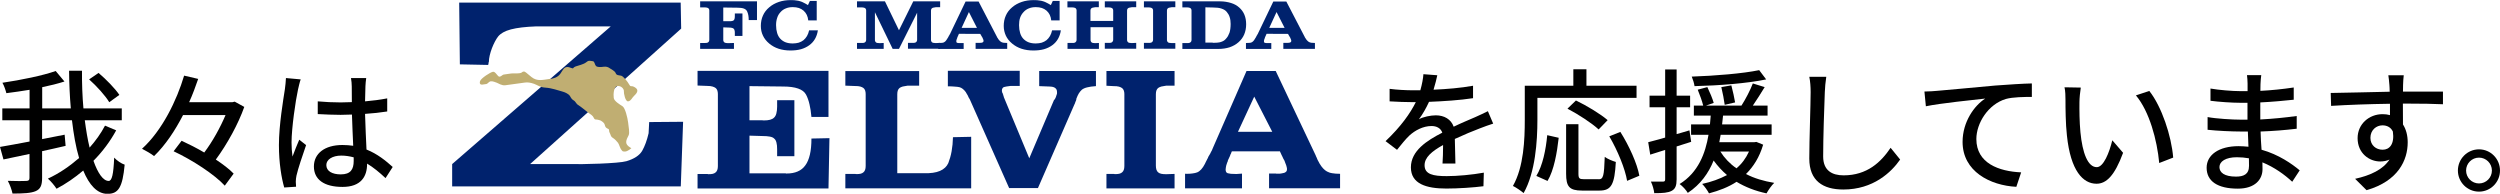
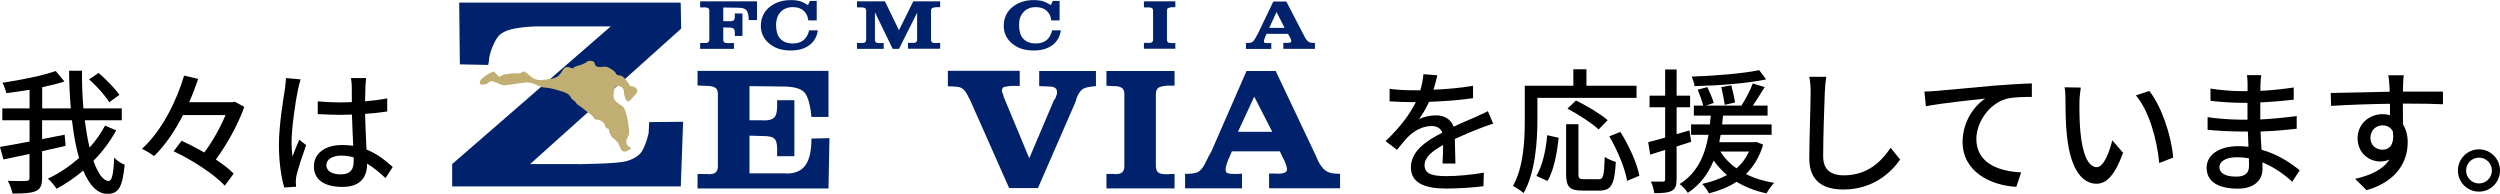
<svg xmlns="http://www.w3.org/2000/svg" id="_レイヤー_2" data-name="レイヤー 2" viewBox="0 0 259.48 20.11">
  <defs>
    <style>
      .cls-1 {
        fill: #00226d;
      }

      .cls-2 {
        fill: #c0ae72;
      }
    </style>
  </defs>
  <g id="_レイヤー_1-2" data-name="レイヤー 1">
    <g>
      <g>
        <g>
          <g>
            <path class="cls-1" d="m50.72,6.44c0,.1-.03.2-.05.3l-2.94-.06-.07-6.41h22.99l.05,2.7-15.68,14.06h4.07c1.33.04,5.12-.06,5.93-.3.81-.24,1.35-.6,1.63-1.07.28-.49.5-1.1.67-1.83l.06-1.16,3.52-.03-.24,6.71h-23.73v-2.32L63.39,2.74h-7.77c-1.07.04-1.94.14-2.59.31-.65.17-1.08.43-1.33.74-.43.55-.96,1.81-.96,2.65" />
            <line class="cls-1" x1="70.65" y1=".28" x2="70.7" y2="2.98" />
            <path class="cls-1" d="m85.99,12.14h-1.77c-.04-.49-.11-.93-.2-1.31-.09-.39-.21-.73-.36-1.01-.15-.28-.42-.49-.82-.63-.4-.14-.92-.21-1.55-.21l-3.5-.04v3.54h1.35s.03.02.04.02h.1c.25,0,.47-.02.65-.07.18-.05.31-.12.41-.22.11-.1.19-.24.24-.44.05-.19.08-.43.08-.69v-.68h1.79v5.81h-1.79v-.73c0-.27-.02-.5-.07-.68-.05-.19-.12-.33-.23-.41-.09-.1-.24-.17-.45-.21-.21-.04-.46-.06-.77-.06l-1.35-.04v3.91h3.76s.02.02.03.02h.07c.44,0,.82-.07,1.14-.21.33-.14.59-.35.79-.63.21-.28.37-.65.48-1.12.11-.47.16-1.02.16-1.67l1.87-.04-.1,5.22h-13.59v-1.5h1.03s.05.02.08.02h.06c.16,0,.3-.01.42-.04.12-.03.21-.08.28-.14.08-.06.14-.15.18-.26.04-.11.06-.24.06-.4v-7.49c0-.13-.02-.25-.06-.37-.04-.11-.1-.19-.18-.25-.08-.06-.19-.11-.33-.15-.14-.04-.31-.06-.51-.06l-1.03-.04v-1.52h13.59v4.77Z" />
-             <path class="cls-1" d="m95.88,17.98c.7.02,1.26-.06,1.68-.24.42-.18.71-.46.87-.82.14-.36.26-.77.34-1.22.08-.45.13-.94.14-1.46l1.89-.04v5.35h-13.06v-1.5h1.03s.05.02.08.02h.06c.16,0,.3-.01.42-.04.12-.03.21-.08.28-.14.08-.06.14-.15.18-.26.04-.11.06-.24.06-.4v-7.48c0-.13-.02-.26-.06-.37-.04-.11-.1-.19-.18-.25-.08-.06-.19-.11-.33-.15-.14-.04-.31-.05-.51-.05l-1.03-.04v-1.51h7.66v1.51h-1.19c-.2.03-.37.06-.51.09-.14.04-.25.09-.33.15-.08.06-.14.15-.18.25-.04.11-.06.24-.06.4v8.2h2.75Z" />
            <path class="cls-1" d="m109.46,10.35c.05-.1.1-.19.13-.27.03-.08.06-.16.07-.22.03-.06.04-.11.05-.16,0-.05,0-.1,0-.15,0-.1-.02-.18-.05-.25-.03-.07-.08-.12-.15-.17-.05-.05-.13-.08-.24-.11-.1-.02-.23-.04-.38-.04l-1.03-.04v-1.57h5.89v1.57c-.37.02-.68.07-.92.13-.25.06-.43.15-.55.25-.12.11-.22.24-.31.38-.09.15-.16.31-.23.49-.01.02-.02.05-.03.08,0,.03,0,.06,0,.08-.01.02-.02.05-.03.08,0,.03-.02.06-.03.08-.01.03-.03.05-.04.08-.01.03-.02.06-.02.08-.01.04-.03.07-.04.1-.01.03-.03.06-.04.08l-3.78,8.67h-2.99l-4.08-9.2c-.04-.06-.08-.13-.12-.2-.04-.07-.07-.14-.1-.22-.04-.06-.08-.12-.11-.18-.03-.06-.06-.11-.09-.16-.09-.13-.2-.24-.31-.33-.11-.09-.23-.15-.35-.18-.13-.03-.3-.05-.5-.06-.2-.02-.43-.03-.7-.03v-1.61h7.46v1.57h-.95c-.17.02-.32.04-.43.06-.11.02-.2.04-.27.06-.07.04-.12.08-.15.14-.03.05-.05.12-.05.19v.08s0,.06.02.08c0,.04,0,.07.02.09.01.02.03.05.04.07v.03s0,0,.02,0v.04s0,.03.01.04c0,.01.02.02.03.04,0,.01,0,.03,0,.05,0,.02.02.04.03.07v.03s0,.01.02.01c0,.01,0,.02,0,.03,0,0,0,.02,0,.03l2.65,6.37,2.59-6.1Z" />
            <path class="cls-1" d="m114.84,7.37h7.07v1.52h-.86c-.2.03-.37.06-.51.09-.14.04-.25.09-.33.15-.08.06-.14.15-.18.25-.04.11-.06.24-.06.4v7.41c0,.17.02.31.06.43.04.12.1.2.18.27.08.07.19.12.33.15.14.03.31.04.51.04l.86-.03v1.5h-7.07v-1.5h.78s.05.02.08.02h.06c.16,0,.3-.01.42-.04.12-.03.21-.08.28-.14.08-.06.14-.15.18-.26.04-.11.06-.24.06-.4v-7.48c0-.13-.02-.25-.06-.36-.04-.11-.1-.19-.18-.25-.08-.06-.19-.11-.33-.15-.14-.04-.31-.05-.51-.05l-.78-.04v-1.52Z" />
            <path class="cls-1" d="m127.85,15.72s-.03.07-.04.09c-.01.02-.02.05-.02.07-.01.04-.03.07-.04.09-.01.03-.03.05-.04.07-.01.05-.03.1-.05.15-.02.05-.04.1-.07.15-.01.04-.03.07-.05.11-.02.04-.04.07-.05.11-.01.01-.02.03-.03.04,0,.02,0,.03,0,.04-.01.03-.02.04-.03.06,0,.01,0,.03,0,.05-.04.07-.07.15-.09.22-.02.07-.04.15-.07.22-.01.07-.03.15-.04.22-.01.07-.02.14-.02.2,0,.08.02.16.05.23.03.07.09.11.17.14.07.02.17.04.33.06.15.01.34.02.57.02l.58-.04v1.53h-5.91v-1.53s.03.02.05.02h.15c.21,0,.41-.01.59-.04.18-.02.34-.06.47-.11.15-.06.29-.17.42-.31.13-.15.26-.33.38-.57.03-.06.05-.12.08-.17.03-.05.05-.11.08-.16.01-.02.03-.05.04-.07.01-.02.03-.05.04-.09.01-.02.03-.05.04-.07.01-.03.03-.05.04-.07v-.03s0-.01.02-.03c.01-.01.02-.02.02-.04,0-.01,0-.02.01-.04,0-.01.01-.02.03-.04.03-.04.05-.07.06-.1.01-.03.03-.06.06-.1.01-.02.03-.05.05-.09.02-.04.04-.07.05-.11.04-.06.08-.13.11-.2.03-.07.06-.15.09-.22l3.5-8.01h3.03l4.14,8.74c.02.06.05.11.06.15.01.04.03.08.06.12.01.05.03.09.05.13.02.04.04.07.05.11.03.04.05.07.06.11.01.04.03.07.06.11.01.04.03.07.05.1.02.03.04.06.05.08.11.18.22.34.35.47.13.13.25.24.39.31.15.08.33.15.55.18.22.04.49.06.81.06v1.5h-7.37v-1.53h.7s.05.02.06.02h.16c.15,0,.27,0,.38-.03.1-.02.2-.04.28-.06.09-.04.16-.08.21-.14.05-.06.07-.14.07-.22,0-.06,0-.13-.02-.19-.01-.07-.03-.14-.06-.23-.03-.07-.06-.15-.09-.23-.03-.08-.06-.16-.09-.25-.01-.02-.03-.05-.04-.07-.01-.02-.03-.05-.04-.07-.01-.02-.03-.05-.04-.07-.01-.02-.03-.06-.04-.09-.03-.06-.05-.12-.08-.17-.03-.05-.05-.11-.08-.16-.03-.06-.05-.11-.07-.16-.02-.04-.04-.09-.07-.14v-.04h-4.96Zm2.33-5.69l-1.69,3.65h3.56l-1.87-3.65Z" />
          </g>
          <g>
            <path class="cls-1" d="m78.55,2.08h-.84c0-.18-.01-.35-.04-.5-.03-.15-.07-.29-.13-.41-.06-.12-.17-.22-.33-.28-.16-.06-.38-.09-.64-.09l-1.5-.02v1.42h.58s.02,0,.04,0h.03c.11,0,.2,0,.27-.02.07-.02.12-.04.16-.07.04-.03.07-.09.09-.16.02-.07.03-.17.03-.28v-.27h.79v2.33h-.79v-.29c0-.11,0-.21-.03-.29-.02-.08-.05-.14-.09-.17-.04-.04-.1-.07-.19-.09-.08-.02-.19-.03-.32-.03l-.57-.02v1.28c0,.07,0,.13.03.17.02.05.04.08.08.11.04.02.08.04.15.06.06.01.14.02.23.02l.62-.02v.61h-3.51v-.61h.46s.02,0,.04,0h.03c.07,0,.13,0,.19-.02.05-.01.1-.03.12-.06.04-.02.06-.06.08-.1.02-.04.03-.1.03-.16V1.1c0-.05,0-.1-.03-.15-.02-.04-.04-.08-.08-.1-.03-.02-.08-.05-.15-.06-.06-.02-.14-.02-.23-.02h-.46V.14h5.9v1.94Z" />
            <path class="cls-1" d="m84.75,2.12h-.86c-.02-.21-.07-.4-.15-.57-.08-.17-.19-.31-.33-.44-.14-.12-.31-.22-.49-.28-.19-.06-.4-.09-.63-.09-.27,0-.51.04-.72.13-.21.08-.4.21-.55.38-.16.17-.28.36-.35.59-.08.23-.12.48-.12.77,0,.31.04.58.11.81.07.24.18.44.33.6.15.16.34.29.55.37.21.08.46.12.74.12.22,0,.43-.03.62-.08.19-.06.35-.15.5-.26.14-.12.26-.26.36-.43.1-.17.17-.37.22-.59h.91c-.05.33-.15.63-.3.89-.15.26-.35.48-.6.66-.25.18-.54.32-.86.41-.33.09-.69.13-1.09.13-.44,0-.85-.06-1.22-.18-.37-.12-.69-.3-.98-.54-.29-.24-.51-.52-.65-.82-.15-.31-.22-.64-.22-1.01,0-.39.07-.75.22-1.08.14-.32.36-.61.65-.85.29-.25.62-.43,1-.56.38-.13.79-.19,1.25-.19.12,0,.23,0,.34.01.11.01.21.02.3.04.1.01.19.03.28.06.09.02.18.06.28.1.05.02.09.04.14.07.05.02.09.05.14.07.05.03.09.05.14.08.05.03.1.06.15.09l.2-.43h.71v2.03Z" />
            <path class="cls-1" d="m93.29,3.17l1.5-3.03h2.79v.61h-.46c-.09.01-.16.02-.23.04-.06.01-.11.03-.15.06-.04.03-.06.06-.08.1-.02.04-.03.1-.03.16v3c0,.07,0,.13.03.17.02.05.04.08.08.11.04.03.08.05.15.06.06.01.14.02.23.02l.46-.02v.61h-3.34v-.61h.46s.02,0,.04,0h.03c.07,0,.13,0,.19-.02.05-.01.1-.03.12-.06.04-.03.06-.06.08-.1.02-.04.03-.1.03-.16V1.32l-1.88,3.75h-.66l-1.84-3.8v2.85c0,.07,0,.13.03.17.02.05.04.08.08.11.03.03.08.05.15.06.06.01.14.02.23.02l.42-.02v.61h-2.77v-.61h.46s.02,0,.04,0h.03c.07,0,.13,0,.19-.02.05-.01.09-.03.12-.06.04-.03.06-.06.08-.1.02-.04.03-.1.03-.16V1.1c0-.05,0-.1-.03-.15-.02-.04-.04-.08-.08-.1-.04-.02-.08-.05-.15-.06-.06-.02-.14-.02-.23-.02h-.46V.14h2.9l1.47,3.03Z" />
-             <path class="cls-1" d="m99.52,3.52s-.01.03-.02.04c0,0,0,.02,0,.03,0,.01-.01.03-.02.04,0,0-.01.02-.02.03,0,.02-.01.04-.02.06,0,.02-.02.04-.03.06,0,.02-.01.03-.02.04,0,.02-.02.03-.02.05,0,0-.01.01-.01.02,0,0,0,.01,0,.02,0,0,0,.02-.01.02,0,0,0,.01,0,.02-.02.03-.03.06-.04.09,0,.03-.02.06-.03.09,0,.03-.01.06-.02.09,0,.03,0,.06,0,.08,0,.03,0,.07.02.09.01.03.04.05.08.06.03,0,.08.02.15.02.07,0,.15,0,.25,0h.26s0,.61,0,.61h-2.64v-.62s.01,0,.02,0h.07c.09,0,.18,0,.26-.01.08,0,.15-.02.21-.04.06-.03.13-.07.19-.13.06-.06.11-.14.17-.23.01-.02.02-.05.04-.07.01-.02.02-.04.04-.06,0,0,.01-.02.02-.03,0-.01.01-.02.02-.04,0,0,.01-.02.02-.03,0,0,.01-.02.02-.03h0s0-.02,0-.02c0,0,0,0,0-.01,0,0,0,0,0-.01,0,0,0,0,.01-.01.01-.02.02-.03.03-.04,0-.01.01-.03.03-.04,0,0,.01-.02.02-.04,0-.01.02-.03.02-.04.02-.02.03-.05.05-.08.01-.03.03-.06.04-.09l1.56-3.25h1.35l1.84,3.54s.02.05.03.06c0,.02.01.03.03.05,0,.02.01.04.02.05,0,.02.02.03.02.04.01.01.02.03.03.04,0,.01.01.03.03.04,0,.02.01.03.02.04,0,.01.02.02.02.03.05.07.1.14.16.19.06.06.11.1.17.13.06.03.15.06.24.07.1.01.22.02.36.02v.61h-3.28v-.62h.31s.02,0,.03,0h.07c.06,0,.12,0,.17-.01.05,0,.09-.02.12-.03.04-.01.07-.03.09-.06.02-.02.03-.05.03-.09,0-.02,0-.05,0-.08,0-.03-.01-.06-.03-.09-.01-.03-.03-.06-.04-.09-.01-.03-.03-.06-.04-.1,0,0-.01-.02-.02-.03,0-.01-.01-.02-.02-.03,0,0-.01-.02-.02-.03,0-.01-.01-.02-.02-.04-.01-.03-.02-.05-.04-.07-.01-.02-.02-.04-.04-.06-.01-.02-.02-.05-.03-.06,0-.02-.02-.04-.03-.06h0s-2.21-.01-2.21-.01Zm1.04-2.26l-.75,1.63h1.59l-.83-1.63Z" />
            <path class="cls-1" d="m109.97,2.12h-.86c-.02-.21-.07-.4-.15-.57-.08-.17-.19-.31-.33-.44-.14-.12-.31-.22-.49-.28-.19-.06-.4-.09-.63-.09-.27,0-.51.04-.72.13-.21.08-.4.21-.55.38-.16.17-.28.36-.36.59-.08.23-.11.48-.11.77,0,.31.04.58.11.81.07.24.18.44.33.6.15.16.34.29.55.37.21.08.46.12.74.12.22,0,.43-.03.62-.08.19-.06.35-.15.5-.26.14-.12.26-.26.36-.43.1-.17.17-.37.22-.59h.91c-.05.33-.15.63-.3.89-.15.26-.35.48-.6.66-.25.18-.54.32-.86.41-.33.09-.69.13-1.1.13-.44,0-.85-.06-1.22-.18-.37-.12-.69-.3-.98-.54-.29-.24-.51-.52-.65-.82-.14-.31-.22-.64-.22-1.01,0-.39.07-.75.22-1.08.14-.32.36-.61.65-.85.29-.25.62-.43,1-.56.38-.13.79-.19,1.25-.19.12,0,.23,0,.34.01.11.01.21.02.3.04.09.01.19.03.28.06.09.02.18.06.28.1.05.02.09.04.14.07.05.02.09.05.14.07.05.03.09.05.14.08.05.03.1.06.15.09l.2-.43h.71v2.03Z" />
-             <path class="cls-1" d="m113.19,2.85v1.27c0,.07,0,.13.03.17.02.05.04.08.08.11.04.03.08.05.15.06.06.01.14.02.23.02l.38-.02v.61h-3.26v-.61h.46s.02,0,.03,0h.03c.07,0,.13,0,.19-.02.05-.01.09-.03.12-.06.03-.03.06-.06.08-.1.02-.04.03-.1.03-.16V1.1c0-.05,0-.1-.03-.15-.02-.04-.04-.08-.08-.1-.04-.02-.08-.05-.15-.06-.06-.02-.14-.02-.23-.02h-.46V.14h3.26v.61h-.38c-.09.01-.16.02-.23.04-.06.01-.11.03-.15.06-.04.03-.06.06-.08.1-.02.04-.03.1-.03.16v1.06h2.36v-1.07c0-.05,0-.1-.03-.15-.02-.04-.04-.08-.08-.1-.04-.02-.08-.05-.15-.06-.06-.02-.14-.02-.23-.02h-.38V.14h3.26v.61h-.46c-.09.01-.16.02-.23.04-.06.01-.11.03-.15.06-.04.03-.06.06-.08.1-.02.04-.03.1-.03.16v3c0,.07,0,.13.03.17.02.05.04.08.08.11.04.03.08.05.15.06.06.01.14.02.23.02l.46-.02v.61h-3.26v-.61h.38s.02,0,.04,0h.03c.07,0,.13,0,.19-.02.05-.01.09-.03.12-.06.03-.03.06-.06.08-.1.02-.04.03-.1.03-.16v-1.29h-2.36Z" />
            <path class="cls-1" d="m118.73.14h3.26v.61h-.38c-.09.01-.16.02-.23.04-.06.01-.11.03-.15.06-.04.03-.06.06-.08.1-.02.04-.03.1-.03.16v3c0,.07,0,.13.03.17.02.05.04.08.08.11.03.03.08.05.15.06.06.01.14.02.23.02h.38s0,.59,0,.59h-3.26v-.61h.46s.02,0,.04,0h.03c.07,0,.13,0,.19-.02.05-.01.1-.03.12-.06.04-.03.06-.06.08-.1.02-.04.03-.1.03-.16V1.1c0-.05,0-.1-.03-.15-.02-.04-.04-.08-.08-.1-.04-.02-.08-.05-.15-.06-.06-.02-.14-.02-.23-.02h-.46V.14Z" />
-             <path class="cls-1" d="m122.72.14h3.92c.42,0,.8.07,1.13.17.33.1.62.26.85.47.24.21.42.46.54.75.12.29.18.62.18.99,0,.39-.07.74-.2,1.05-.13.31-.33.58-.59.81-.27.24-.58.41-.93.53-.35.11-.75.17-1.18.17h-3.72v-.61h.46s.02,0,.04,0h.03c.07,0,.13,0,.19-.02.05-.01.09-.03.12-.06.04-.03.06-.06.08-.1.02-.04.03-.1.03-.16V1.1c0-.05,0-.1-.03-.15-.02-.04-.04-.08-.08-.1-.04-.02-.08-.05-.15-.06-.06-.02-.14-.02-.23-.02h-.46V.14Zm3.16,4.3s.02,0,.03,0h.08c.15,0,.29,0,.41-.02.12-.01.23-.03.31-.06.1-.03.19-.07.28-.12.09-.05.16-.11.23-.19.09-.09.16-.19.23-.3.06-.11.11-.22.16-.35.04-.12.07-.26.09-.42.02-.15.03-.32.03-.5,0-.26-.03-.5-.1-.7-.06-.21-.17-.38-.3-.54-.13-.16-.31-.27-.55-.35-.23-.08-.52-.11-.85-.11l-.82-.02v3.66h.75Z" />
            <path class="cls-1" d="m131.45,3.52s-.01.03-.02.04c0,0,0,.02,0,.03,0,.01-.01.03-.02.04,0,0-.01.02-.02.03,0,.02-.01.04-.02.06,0,.02-.02.04-.03.06,0,.02-.01.03-.02.04,0,.02-.02.03-.02.05,0,0-.01.01-.01.02,0,0,0,.01,0,.02,0,0-.01.02-.01.02,0,0,0,.01,0,.02-.02.03-.03.06-.04.09,0,.03-.02.06-.03.09,0,.03-.01.06-.02.09,0,.03,0,.06,0,.08,0,.03,0,.07.02.09.02.03.04.05.08.06.03,0,.08.02.15.02.07,0,.15,0,.25,0h.26s0,.61,0,.61h-2.63v-.62s.01,0,.02,0h.07c.09,0,.18,0,.26-.01.08,0,.15-.02.21-.04.07-.03.13-.07.19-.13.06-.06.12-.14.17-.23.01-.02.02-.05.04-.07.01-.02.02-.04.04-.06,0,0,.01-.02.02-.03,0-.01.01-.02.02-.04,0,0,.01-.02.02-.03,0,0,.01-.02.02-.03h0s0-.02,0-.02c0,0,0,0,0-.01,0,0,0,0,0-.01,0,0,0,0,.01-.01.01-.02.02-.03.03-.04,0-.01.01-.03.03-.04,0,0,.01-.02.02-.04,0-.01.02-.03.02-.04.02-.02.03-.05.05-.08.01-.03.03-.06.04-.09l1.56-3.25h1.35l1.84,3.54s.02.05.03.06c0,.02.01.03.03.05,0,.02.01.04.02.05,0,.02.02.03.02.04.01.01.02.03.03.04,0,.01.01.03.03.04,0,.02.01.03.02.04,0,.01.02.02.02.03.05.07.1.14.16.19.06.06.11.1.17.13.06.03.15.06.24.07.1.01.22.02.36.02v.61h-3.28v-.62h.31s.02,0,.03,0h.07c.06,0,.12,0,.17-.01.05,0,.09-.02.12-.03.04-.01.07-.03.09-.06.02-.02.03-.05.03-.09,0-.02,0-.05,0-.08,0-.03-.01-.06-.03-.09-.01-.03-.03-.06-.04-.09-.02-.03-.03-.06-.04-.1,0,0-.01-.02-.02-.03,0-.01-.01-.02-.02-.03,0,0-.01-.02-.02-.03,0-.01-.01-.02-.02-.04-.01-.03-.02-.05-.04-.07-.01-.02-.02-.04-.04-.06-.01-.02-.02-.05-.03-.06,0-.02-.02-.04-.03-.06h0s-2.21-.01-2.21-.01Zm1.04-2.26l-.75,1.63h1.59l-.83-1.63Z" />
          </g>
        </g>
        <path class="cls-2" d="m57.06,8.19c-.73.1-1.3.28-1.89-.19-.59-.47-.66-.6-.84-.57-.19.03-.1.13-.41.17-.31.04-.65,0-.88.03-.23.03-.66.09-.77.11-.12.02-.24.2-.42.22-.19.03-.41-.55-.68-.51-.27.04-1.23.66-1.34.96-.1.3.06.4.24.37.19-.03.3-.04.42-.06.12-.02.25-.25.44-.28.19-.03.52.1.64.15.13.05.52.31.87.26.35-.05,1.76-.24,2.04-.28.28-.04.57,0,.95.13.38.14.62.37,1.22.4.6.04,1.28.28,1.68.39.4.11.56.23.72.35.16.12.17.38.46.56.29.17.24.35.53.52.29.18.77.59,1.01.77.24.18.47.29.58.54.11.25.21.14.43.2.22.06.24.04.46.2.21.16.23.25.28.44.05.18.18.24.33.31.15.07.03.21.15.41.12.2.08.37.31.51.23.14.43.37.55.52.12.15.22.59.36.74.14.15.07.16.36.17.29,0,.67-.35.67-.35,0,0-.49-.24-.53-.55-.04-.3.14-.57.25-.8.11-.23,0-.86-.06-1.33-.06-.47-.3-1.51-.59-1.68-.29-.18-.86-.53-.9-.85-.05-.33-.02-1.19.38-1.24.4-.05.69.31.67.53-.02.22.15,1.12.46,1.06.3-.07.36-.34.59-.56.23-.22.59-.58.12-.88-.47-.29-.42.03-.61-.3-.19-.33-.62-.89-.87-.93-.24-.04-.46-.03-.54-.26-.08-.23-.46-.39-.62-.51-.16-.12-.36-.19-.64-.15-.28.04-.66.07-.8-.1-.14-.17-.11-.46-.33-.48-.22-.02-.4-.11-.59.06-.19.17-.6.32-.83.38-.23.06-.51.14-.58.27-.08.13-.38-.14-.68-.1-.3.04-.37.24-.65.66-.28.42-.74.53-1.09.58" />
      </g>
      <g>
        <path d="m12.07,13.51c-.63,1.16-1.43,2.23-2.37,3.18.46,1.3,1.01,2.09,1.58,2.09.34,0,.5-.69.57-2.42.29.31.74.62,1.09.73-.22,2.38-.66,3.03-1.79,3.03-1.06,0-1.89-.92-2.51-2.42-.87.74-1.79,1.37-2.77,1.89-.21-.32-.56-.76-.9-1.05,1.15-.53,2.24-1.27,3.24-2.14-.34-1.13-.57-2.48-.74-3.92h-3.1v1.96l2.34-.46.1,1.16c-.8.18-1.62.38-2.44.55v2.79c0,.77-.18,1.15-.67,1.36-.49.21-1.27.25-2.4.25-.07-.36-.29-.97-.49-1.32.85.03,1.67.03,1.91.01.25-.01.34-.08.34-.31v-2.49c-.99.21-1.9.41-2.7.57l-.36-1.3c.83-.14,1.91-.34,3.07-.56v-2.21H.24v-1.23h2.83v-1.93c-.83.14-1.65.25-2.41.35-.07-.29-.24-.8-.41-1.08,1.95-.29,4.17-.74,5.53-1.22l.91,1.09c-.69.22-1.48.42-2.31.59v2.2h2.97c-.11-1.26-.17-2.58-.18-3.91h1.34c-.01,1.34.04,2.68.15,3.91h3.98v1.23h-3.84c.14,1.05.29,1.99.5,2.84.63-.71,1.18-1.48,1.6-2.28l1.16.49Zm-.73-2.9c-.39-.66-1.3-1.67-2.09-2.37l.98-.67c.79.67,1.72,1.62,2.16,2.28l-1.05.76Z" />
        <path d="m25.36,11.08c-.62,1.77-1.78,3.88-2.96,5.48.74.49,1.4.99,1.85,1.46l-.92,1.25c-1.05-1.15-3.36-2.66-5.31-3.57l.83-1.09c.74.34,1.57.76,2.35,1.22.87-1.15,1.68-2.63,2.21-3.89h-4.41c-.83,1.61-1.83,3.12-3.01,4.26-.29-.24-.88-.57-1.25-.76,2.09-1.89,3.61-5.03,4.37-7.59l1.46.34c-.27.78-.57,1.61-.94,2.42h4.48l.25-.06,1,.55Z" />
        <path d="m31.21,8.24c-.1.24-.22.81-.28,1.06-.25,1.12-.67,4.01-.67,5.49,0,.49.03.95.1,1.46.2-.57.49-1.25.7-1.75l.71.56c-.36,1.04-.84,2.45-1,3.17-.04.18-.07.46-.07.63.01.14.01.35.03.52l-1.23.08c-.28-.97-.55-2.52-.55-4.4,0-2.07.45-4.71.62-5.81.04-.35.1-.78.11-1.15l1.53.14Zm8.81,10.25c-.64-.6-1.27-1.12-1.92-1.51v.04c0,1.29-.62,2.38-2.55,2.38s-2.97-.78-2.97-2.12,1.11-2.23,2.96-2.23c.39,0,.77.03,1.12.08-.04-.97-.1-2.16-.13-3.24-.39.01-.78.03-1.18.03-.8,0-1.56-.04-2.37-.08v-1.32c.79.07,1.56.11,2.38.11.39,0,.77-.01,1.16-.03,0-.69-.01-1.27-.01-1.62,0-.24-.03-.62-.08-.88h1.58c-.04.28-.07.57-.08.85-.01.35-.03.94-.04,1.57.81-.07,1.58-.17,2.3-.31v1.36c-.71.11-1.5.2-2.3.25.03,1.39.11,2.63.15,3.7,1.15.46,2.02,1.18,2.72,1.81l-.74,1.15Zm-3.31-2.16c-.42-.11-.84-.18-1.29-.18-.92,0-1.55.41-1.55.98,0,.64.62.97,1.5.97,1.02,0,1.34-.52,1.34-1.39v-.38Z" />
        <path d="m149.72,17c.04-.48.06-1.26.06-1.95-1.18.66-1.92,1.29-1.92,2.1,0,.95.9,1.13,2.3,1.13,1.12,0,2.63-.14,3.85-.36l-.04,1.41c-1.01.13-2.6.24-3.85.24-2.07,0-3.68-.48-3.68-2.2s1.67-2.79,3.26-3.6c-.17-.49-.62-.69-1.12-.69-.87,0-1.71.45-2.3.99-.41.39-.81.9-1.28,1.48l-1.19-.9c1.62-1.54,2.56-2.89,3.14-4.05h-.41c-.57,0-1.54-.03-2.31-.08v-1.3c.73.1,1.72.15,2.38.15h.81c.18-.63.29-1.23.32-1.67l1.44.11c-.08.36-.2.9-.39,1.5,1.37-.06,2.83-.18,4.1-.41v1.29c-1.36.21-3.07.32-4.57.38-.28.62-.64,1.26-1.05,1.81.43-.25,1.22-.41,1.76-.41.87,0,1.58.41,1.85,1.18.85-.41,1.57-.7,2.23-.99.46-.21.87-.39,1.32-.62l.55,1.29c-.38.11-.98.34-1.4.5-.71.27-1.61.64-2.58,1.09.01.78.04,1.89.06,2.55h-1.34Z" />
        <path d="m159.57,12.46c0,2.19-.21,5.43-1.43,7.58-.24-.21-.81-.6-1.11-.74,1.13-1.99,1.23-4.83,1.23-6.84v-3.56h5.04v-1.71h1.36v1.71h5.2v1.26h-10.29v2.3Zm-.11,5.8c.66-1.08.99-2.73,1.13-4.23l1.19.27c-.17,1.53-.49,3.38-1.16,4.48l-1.16-.52Zm6.46.35c.5,0,.57-.35.64-2.33.27.21.81.43,1.15.53-.13,2.33-.46,2.97-1.69,2.97h-1.82c-1.32,0-1.65-.42-1.65-1.75v-5.14h1.28v5.14c0,.49.1.57.57.57h1.53Zm.01-5.17c-.67-.63-2.1-1.57-3.24-2.16l.88-.85c1.11.53,2.55,1.4,3.29,2.04l-.94.97Zm2.25.25c.9,1.43,1.75,3.29,1.97,4.55l-1.27.53c-.2-1.23-.98-3.15-1.85-4.62l1.15-.46Z" />
        <path d="m174.02,15.19v3.42c0,.64-.13.99-.5,1.19-.38.21-.92.25-1.82.25-.03-.31-.18-.87-.35-1.2.56.01,1.08.01,1.23,0,.18,0,.25-.04.25-.24v-3.05l-1.55.49-.21-1.29c.49-.13,1.11-.29,1.76-.48v-3.15h-1.62v-1.2h1.62v-2.72h1.19v2.72h1.4v1.2h-1.4v2.79c.43-.13.9-.25,1.33-.39l.18,1.19-1.51.48Zm8.98-.17c-.38,1.29-1,2.27-1.78,3.04.85.45,1.85.74,2.93.92-.27.25-.62.76-.8,1.09-1.18-.25-2.21-.66-3.11-1.2-.84.55-1.81.92-2.86,1.2-.14-.28-.49-.77-.71-.98.97-.21,1.82-.52,2.58-.92-.53-.45-.98-.95-1.39-1.51-.52,1.3-1.36,2.49-2.68,3.36-.17-.29-.55-.71-.85-.92,1.93-1.19,2.68-3.18,3-5.11h-1.81v-1.08h1.96c.03-.32.06-.62.08-.91h-1.75v-1.04h.97c-.11-.45-.35-1.12-.57-1.65l1-.27c.25.52.55,1.23.66,1.64l-.8.28h3.68c.43-.67.92-1.61,1.18-2.3l1.23.38c-.39.64-.83,1.34-1.23,1.92h1.53v1.04h-4.62c-.03.31-.06.6-.1.91h5.14v1.08h-5.29c-.04.27-.1.5-.14.77h3.63l.22-.03.71.29Zm.32-6.78c-1.99.42-4.97.64-7.44.7-.04-.29-.17-.71-.29-.99,2.41-.08,5.32-.32,7-.67l.73.97Zm-4.76,7.49c.42.67.98,1.26,1.67,1.74.55-.46.98-1.04,1.3-1.74h-2.97Zm.45-4.86c-.06-.46-.21-1.25-.35-1.83l1.04-.18c.15.57.32,1.33.39,1.77l-1.08.25Z" />
        <path d="m189.55,7.99c-.08.5-.13,1.09-.15,1.58-.06,1.54-.17,4.73-.17,6.67,0,1.46.92,1.96,2.12,1.96,2.44,0,3.88-1.37,4.88-2.86l.99,1.22c-.92,1.32-2.79,3.11-5.9,3.11-2.12,0-3.53-.91-3.53-3.21,0-1.98.14-5.55.14-6.89,0-.57-.04-1.13-.14-1.6h1.76Z" />
-         <path d="m201.03,9.43c1.02-.08,3.49-.32,6.04-.55,1.49-.11,2.87-.2,3.82-.22v1.4c-.77,0-1.96.01-2.69.21-1.85.55-3.07,2.52-3.07,4.16,0,2.52,2.35,3.36,4.65,3.46l-.5,1.5c-2.72-.14-5.58-1.6-5.58-4.66,0-2.09,1.22-3.77,2.35-4.5-1.22.14-4.62.48-6.16.8l-.15-1.53c.55-.01,1.02-.04,1.29-.07Z" />
+         <path d="m201.03,9.43c1.02-.08,3.49-.32,6.04-.55,1.49-.11,2.87-.2,3.82-.22v1.4c-.77,0-1.96.01-2.69.21-1.85.55-3.07,2.52-3.07,4.16,0,2.52,2.35,3.36,4.65,3.46l-.5,1.5c-2.72-.14-5.58-1.6-5.58-4.66,0-2.09,1.22-3.77,2.35-4.5-1.22.14-4.62.48-6.16.8l-.15-1.53c.55-.01,1.02-.04,1.29-.07" />
        <path d="m215.83,10.59c-.01.87,0,2.05.1,3.12.21,2.19.77,3.64,1.7,3.64.7,0,1.3-1.51,1.61-2.79l1.12,1.3c-.88,2.38-1.74,3.21-2.76,3.21-1.4,0-2.69-1.34-3.07-5-.14-1.22-.15-2.87-.15-3.71,0-.35-.01-.92-.1-1.3l1.69.03c-.07.41-.14,1.12-.14,1.5Zm9.72,5.77l-1.44.56c-.22-2.38-1.02-5.36-2.42-7.02l1.39-.46c1.28,1.61,2.3,4.66,2.48,6.92Z" />
        <path d="m237.92,18.87c-.78-.73-1.85-1.51-3.1-2.02,0,.28.01.52.01.71,0,1.05-.76,2.02-2.56,2.02-2.1,0-3.24-.77-3.24-2.17,0-1.32,1.25-2.24,3.32-2.24.35,0,.69.03,1.02.06-.03-.52-.04-1.08-.06-1.58h-.76c-.88,0-2.45-.07-3.42-.18v-1.32c.88.17,2.59.27,3.43.27h.71v-1.75h-.69c-.92,0-2.34-.1-3.15-.21v-1.27c.85.15,2.24.27,3.14.27h.71v-.78c0-.25-.03-.66-.06-.88h1.48c-.03.25-.07.56-.08.94,0,.15-.01.41-.01.69,1.16-.06,2.24-.17,3.46-.35v1.27c-1,.1-2.16.22-3.47.28v1.77c1.37-.07,2.59-.2,3.78-.36v1.32c-1.27.15-2.42.24-3.75.29.01.63.06,1.29.1,1.89,1.79.5,3.17,1.48,3.96,2.14l-.8,1.22Zm-4.5-2.44c-.41-.07-.81-.11-1.25-.11-1.18,0-1.81.45-1.81,1.02s.52.99,1.71.99c.78,0,1.36-.22,1.36-1.12,0-.2,0-.46-.01-.78Z" />
        <path d="m253.55,10.82c-.83-.04-2.13-.07-4.15-.07.01.74.01,1.55.01,2.17.32.5.49,1.13.49,1.85,0,1.85-.98,4.02-4.27,4.97l-1.19-1.18c1.62-.36,2.9-.97,3.57-2-.28.13-.6.2-.97.2-1.12,0-2.34-.84-2.34-2.42,0-1.46,1.19-2.49,2.59-2.49.28,0,.53.03.77.1v-1.18c-2.12.03-4.38.11-6.11.22l-.04-1.34c1.57-.01,4.15-.1,6.12-.13-.01-.29-.01-.55-.03-.7-.03-.35-.07-.81-.11-1.01h1.6c-.03.18-.07.81-.07,1.01-.01.17-.01.41-.01.69h4.15v1.32Zm-6.25,4.72c.71,0,1.25-.57,1.06-1.89-.22-.45-.62-.64-1.08-.64-.63,0-1.25.48-1.25,1.3,0,.77.59,1.23,1.26,1.23Z" />
        <path d="m259.48,17.7c0,1.2-.97,2.19-2.18,2.19s-2.19-.98-2.19-2.19.98-2.2,2.19-2.2,2.18.99,2.18,2.2Zm-.84,0c0-.74-.6-1.34-1.34-1.34s-1.34.6-1.34,1.34.6,1.34,1.34,1.34,1.34-.6,1.34-1.34Z" />
      </g>
    </g>
  </g>
</svg>